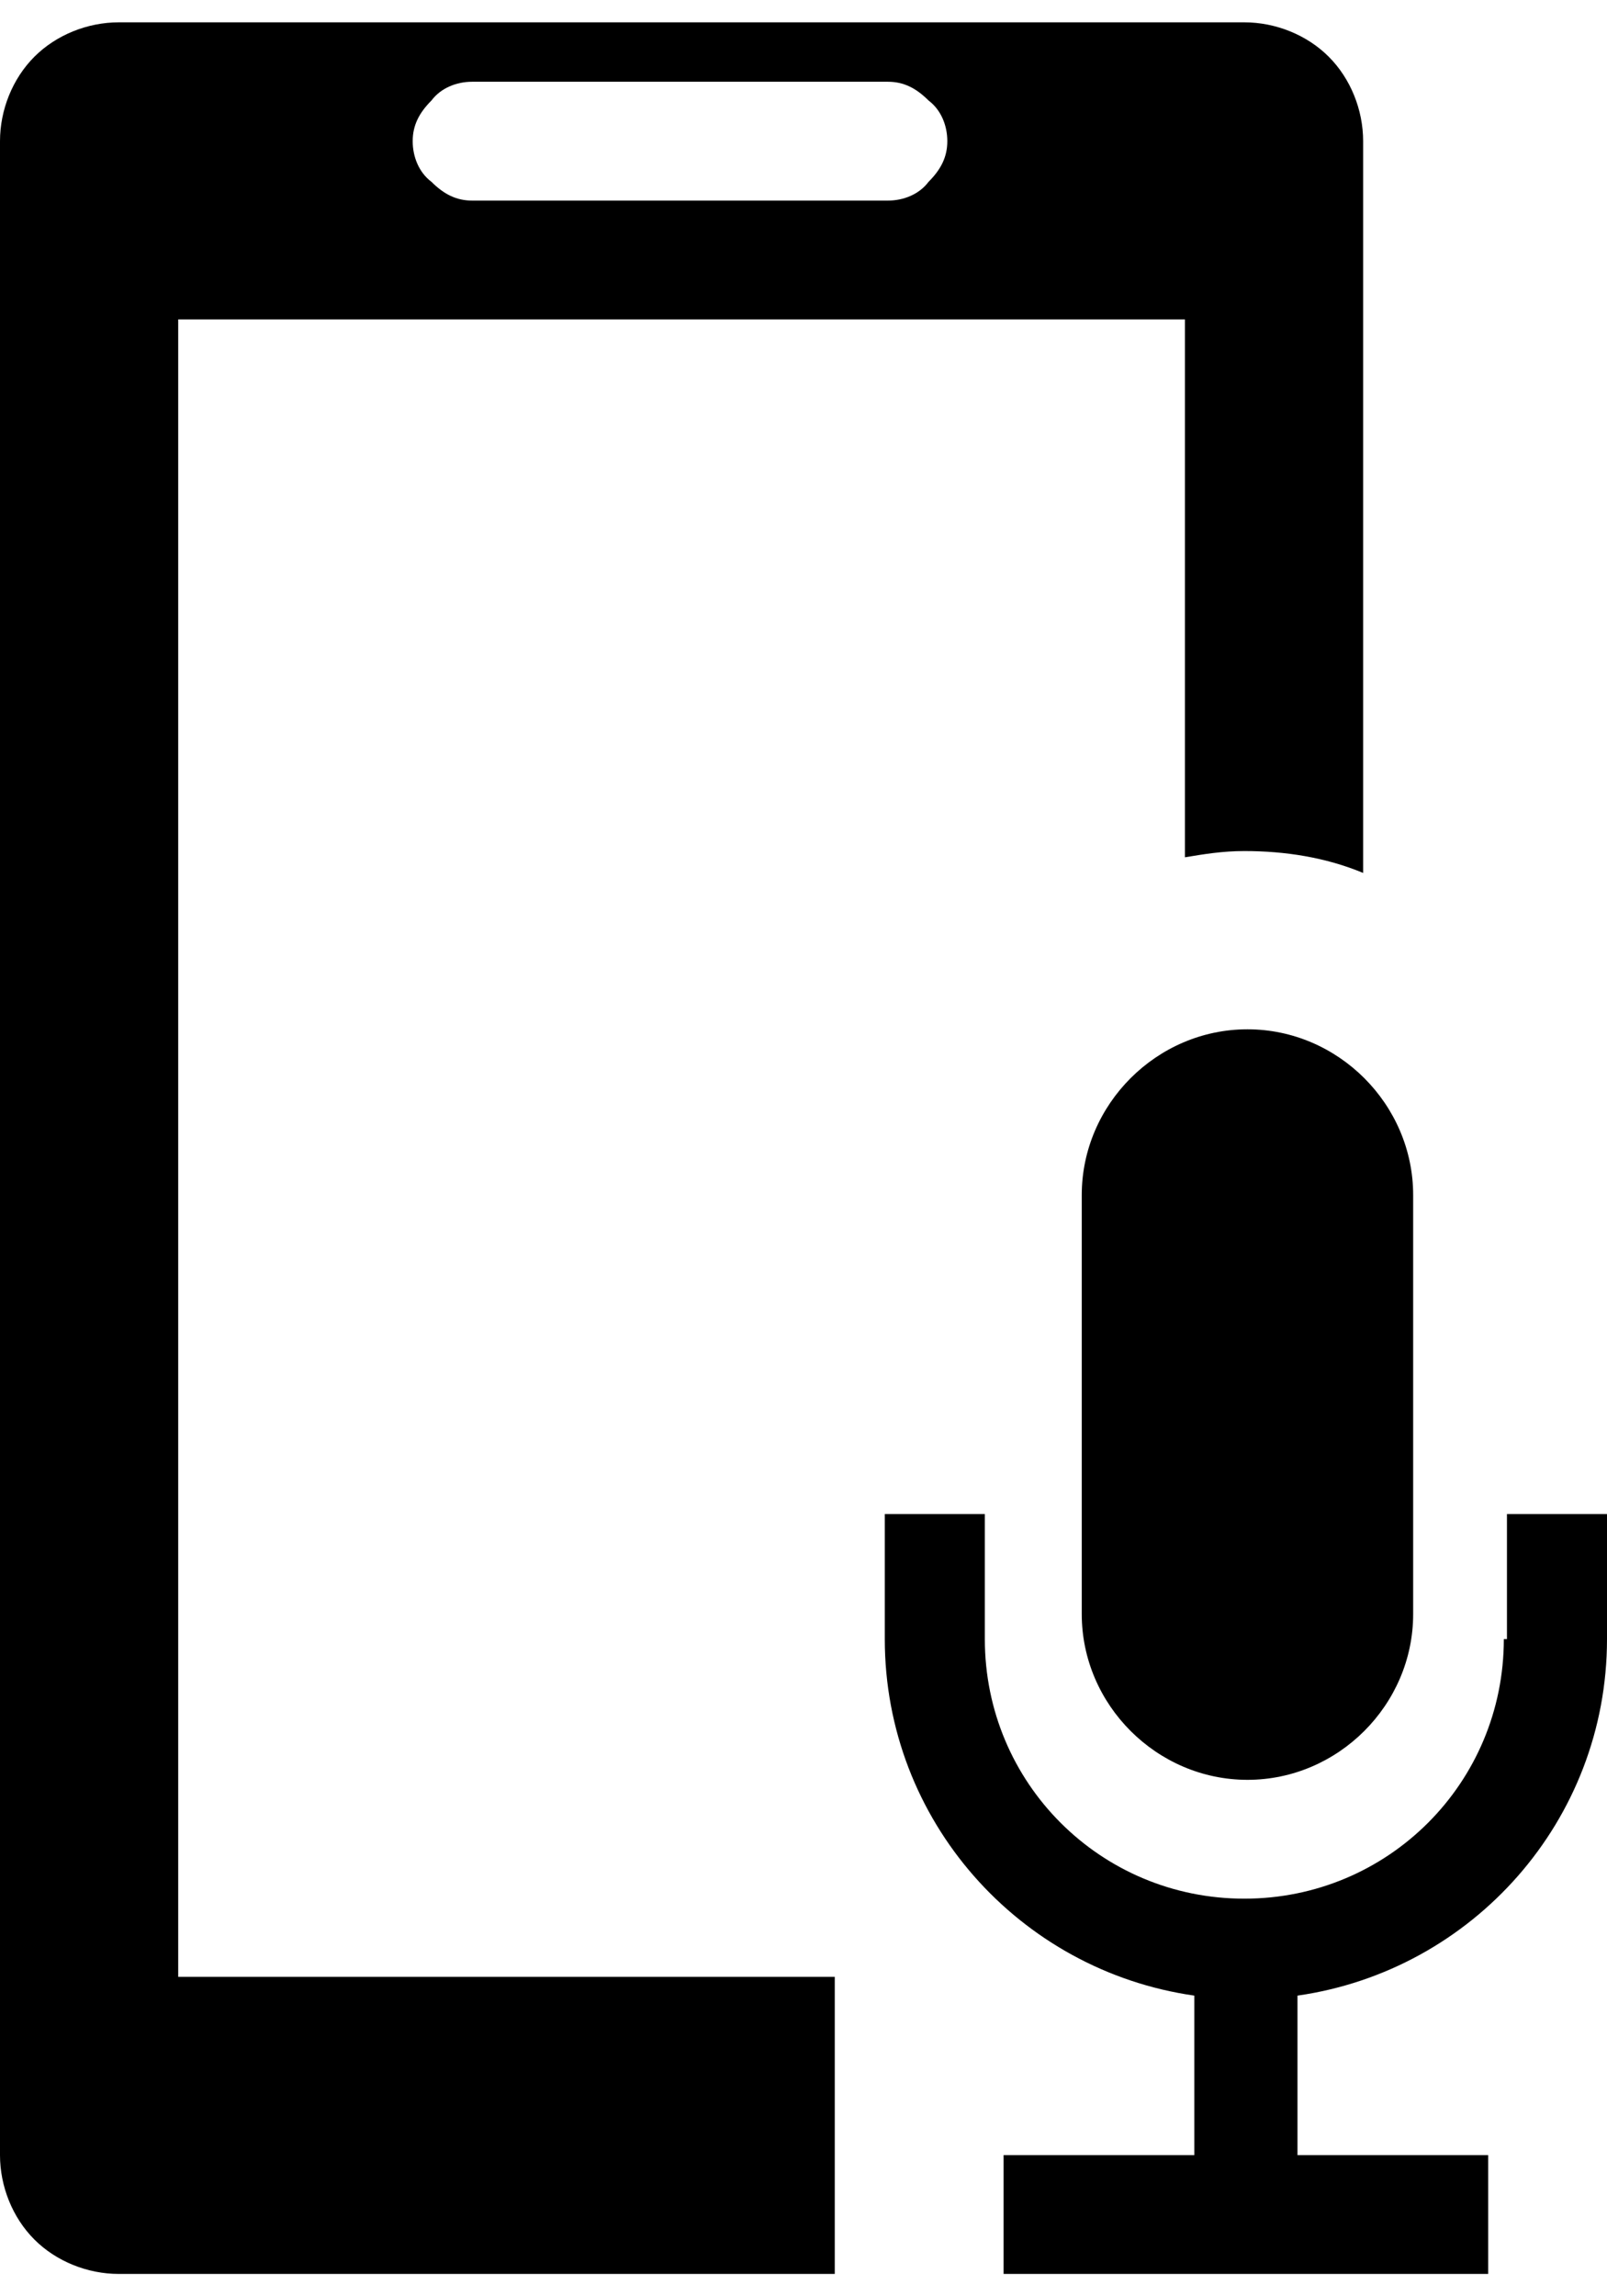
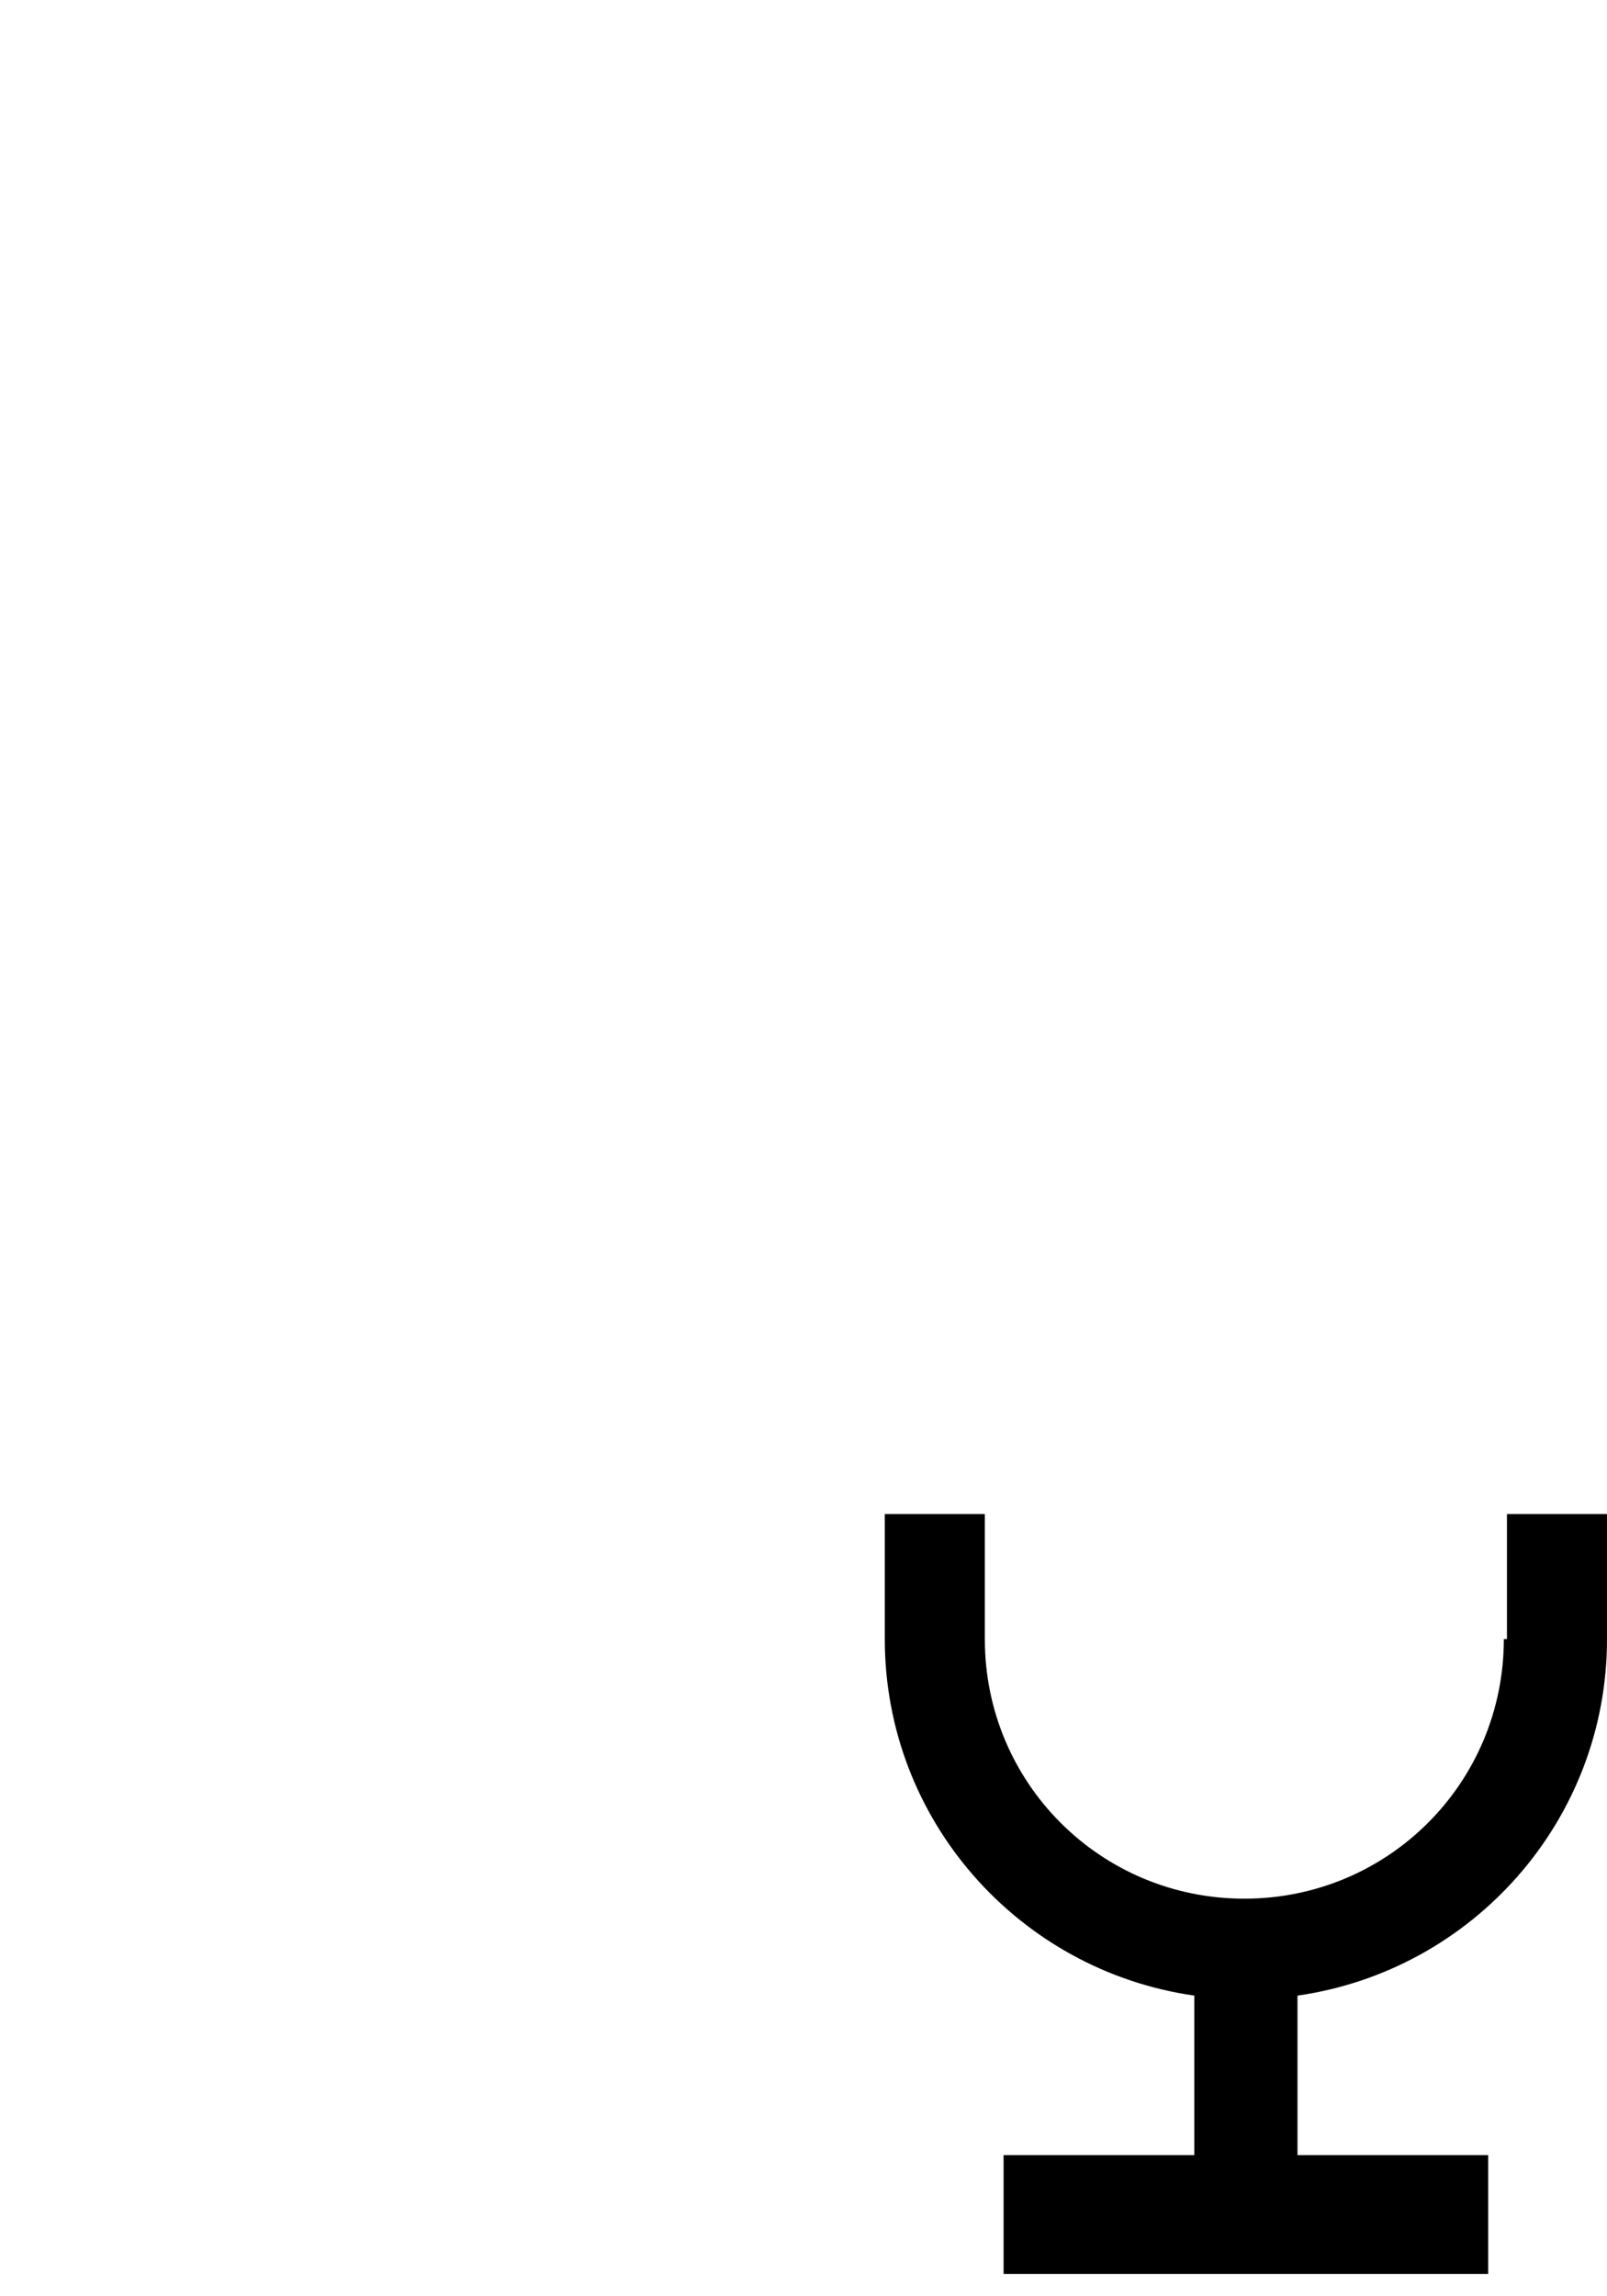
<svg xmlns="http://www.w3.org/2000/svg" width=".7in" height="1in" version="1.1" viewBox="0 0 51.4 72">
  <defs>
    <style>
      .cls-1 {
        fill-rule: evenodd;
      }
    </style>
  </defs>
  <g>
    <g id="Layer_1">
      <g>
-         <path class="cls-1" d="M26.7,62.5H5.7V9.5h32.2v17.2c.6-.1,1.2-.2,1.9-.2,1.3,0,2.6.2,3.8.7V3.8c0-1-.4-2-1.1-2.7C41.8.4,40.8,0,39.8,0H3.8C2.8,0,1.8.4,1.1,1.1.4,1.8,0,2.8,0,3.8v64.4c0,1,.4,2,1.1,2.7.7.7,1.7,1.1,2.7,1.1h22.9v-9.5ZM28.4,1.9h-13.3c-.5,0-1,.2-1.3.6-.4.4-.6.8-.6,1.3s.2,1,.6,1.3c.4.4.8.6,1.3.6h13.3c.5,0,1-.2,1.3-.6.4-.4.6-.8.6-1.3s-.2-1-.6-1.3c-.4-.4-.8-.6-1.3-.6Z" />
-         <path d="M34.6,50.9c0,2.9,2.4,5.3,5.3,5.3s5.3-2.4,5.3-5.3v-13.4c0-2.9-2.4-5.3-5.3-5.3s-5.3,2.4-5.3,5.3v13.4Z" />
        <path d="M48.2,51.7v-4h3.2v4c0,5.8-4.3,10.6-9.9,11.4v5.1h6.1v3.8h-15.5v-3.8h6.1v-5.1c-5.6-.8-9.9-5.6-9.9-11.4v-4h3.2v4c0,4.6,3.7,8.3,8.3,8.3s8.3-3.7,8.3-8.3Z" />
      </g>
    </g>
  </g>
</svg>